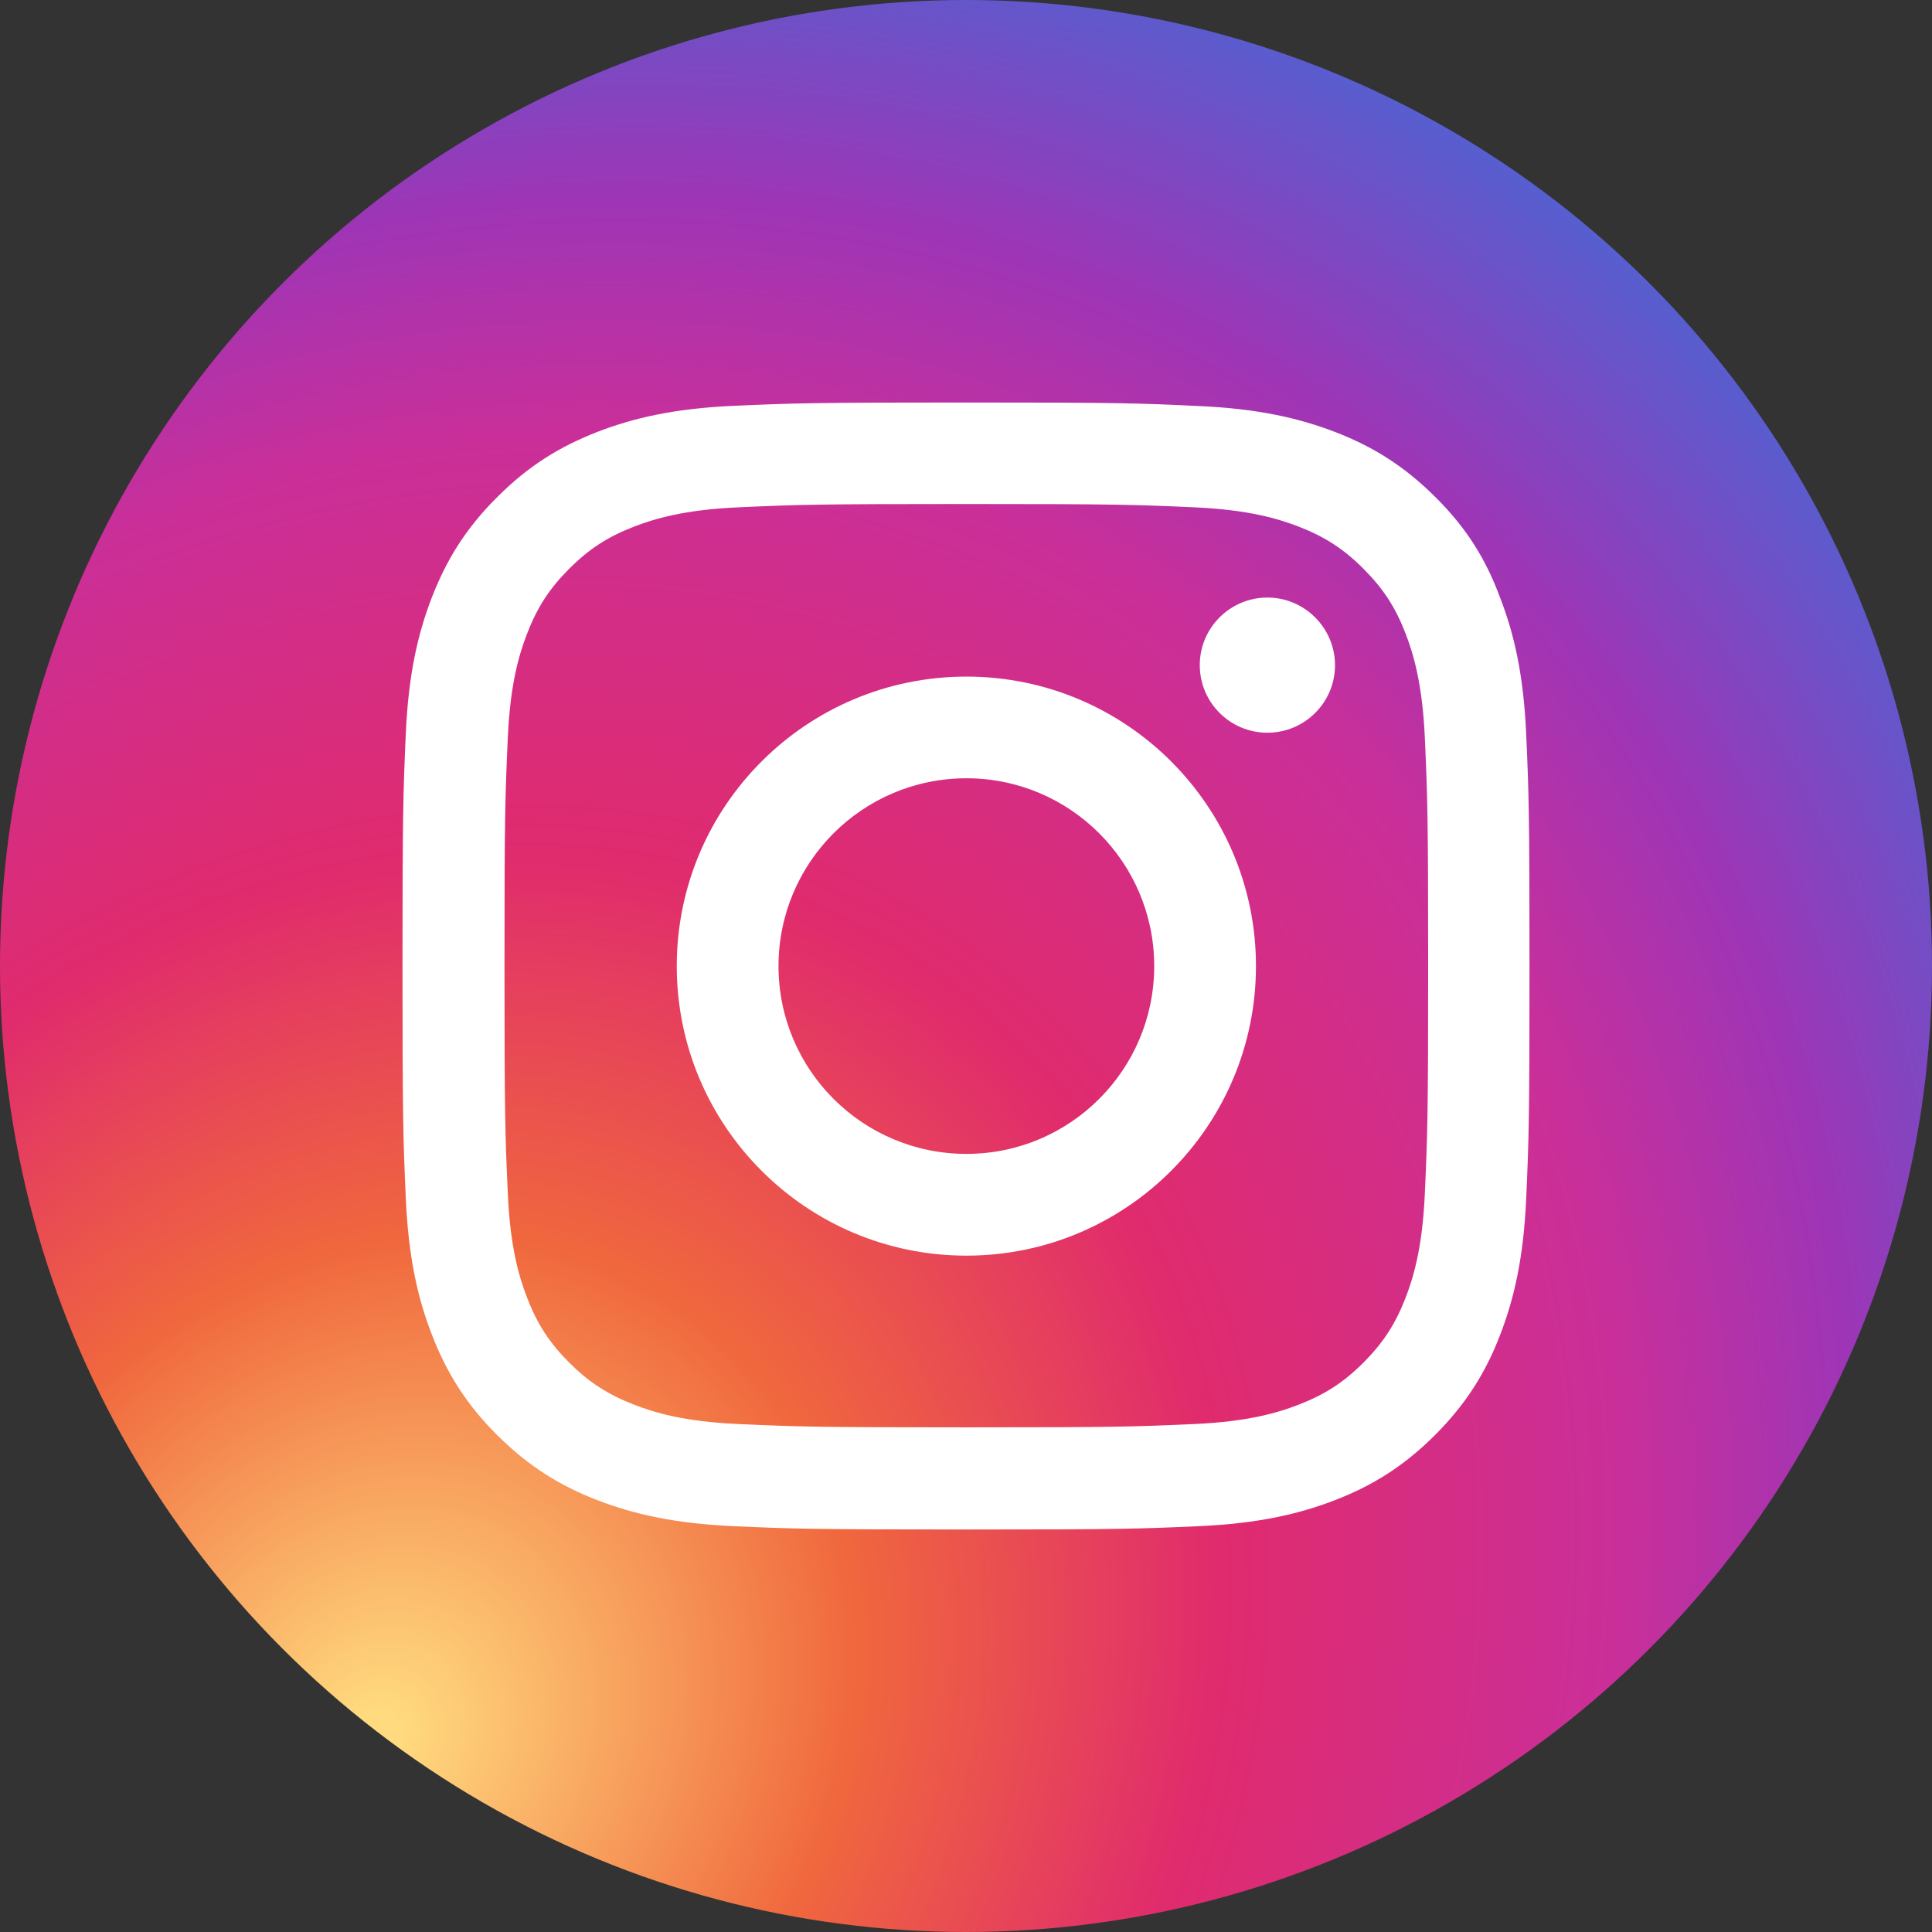
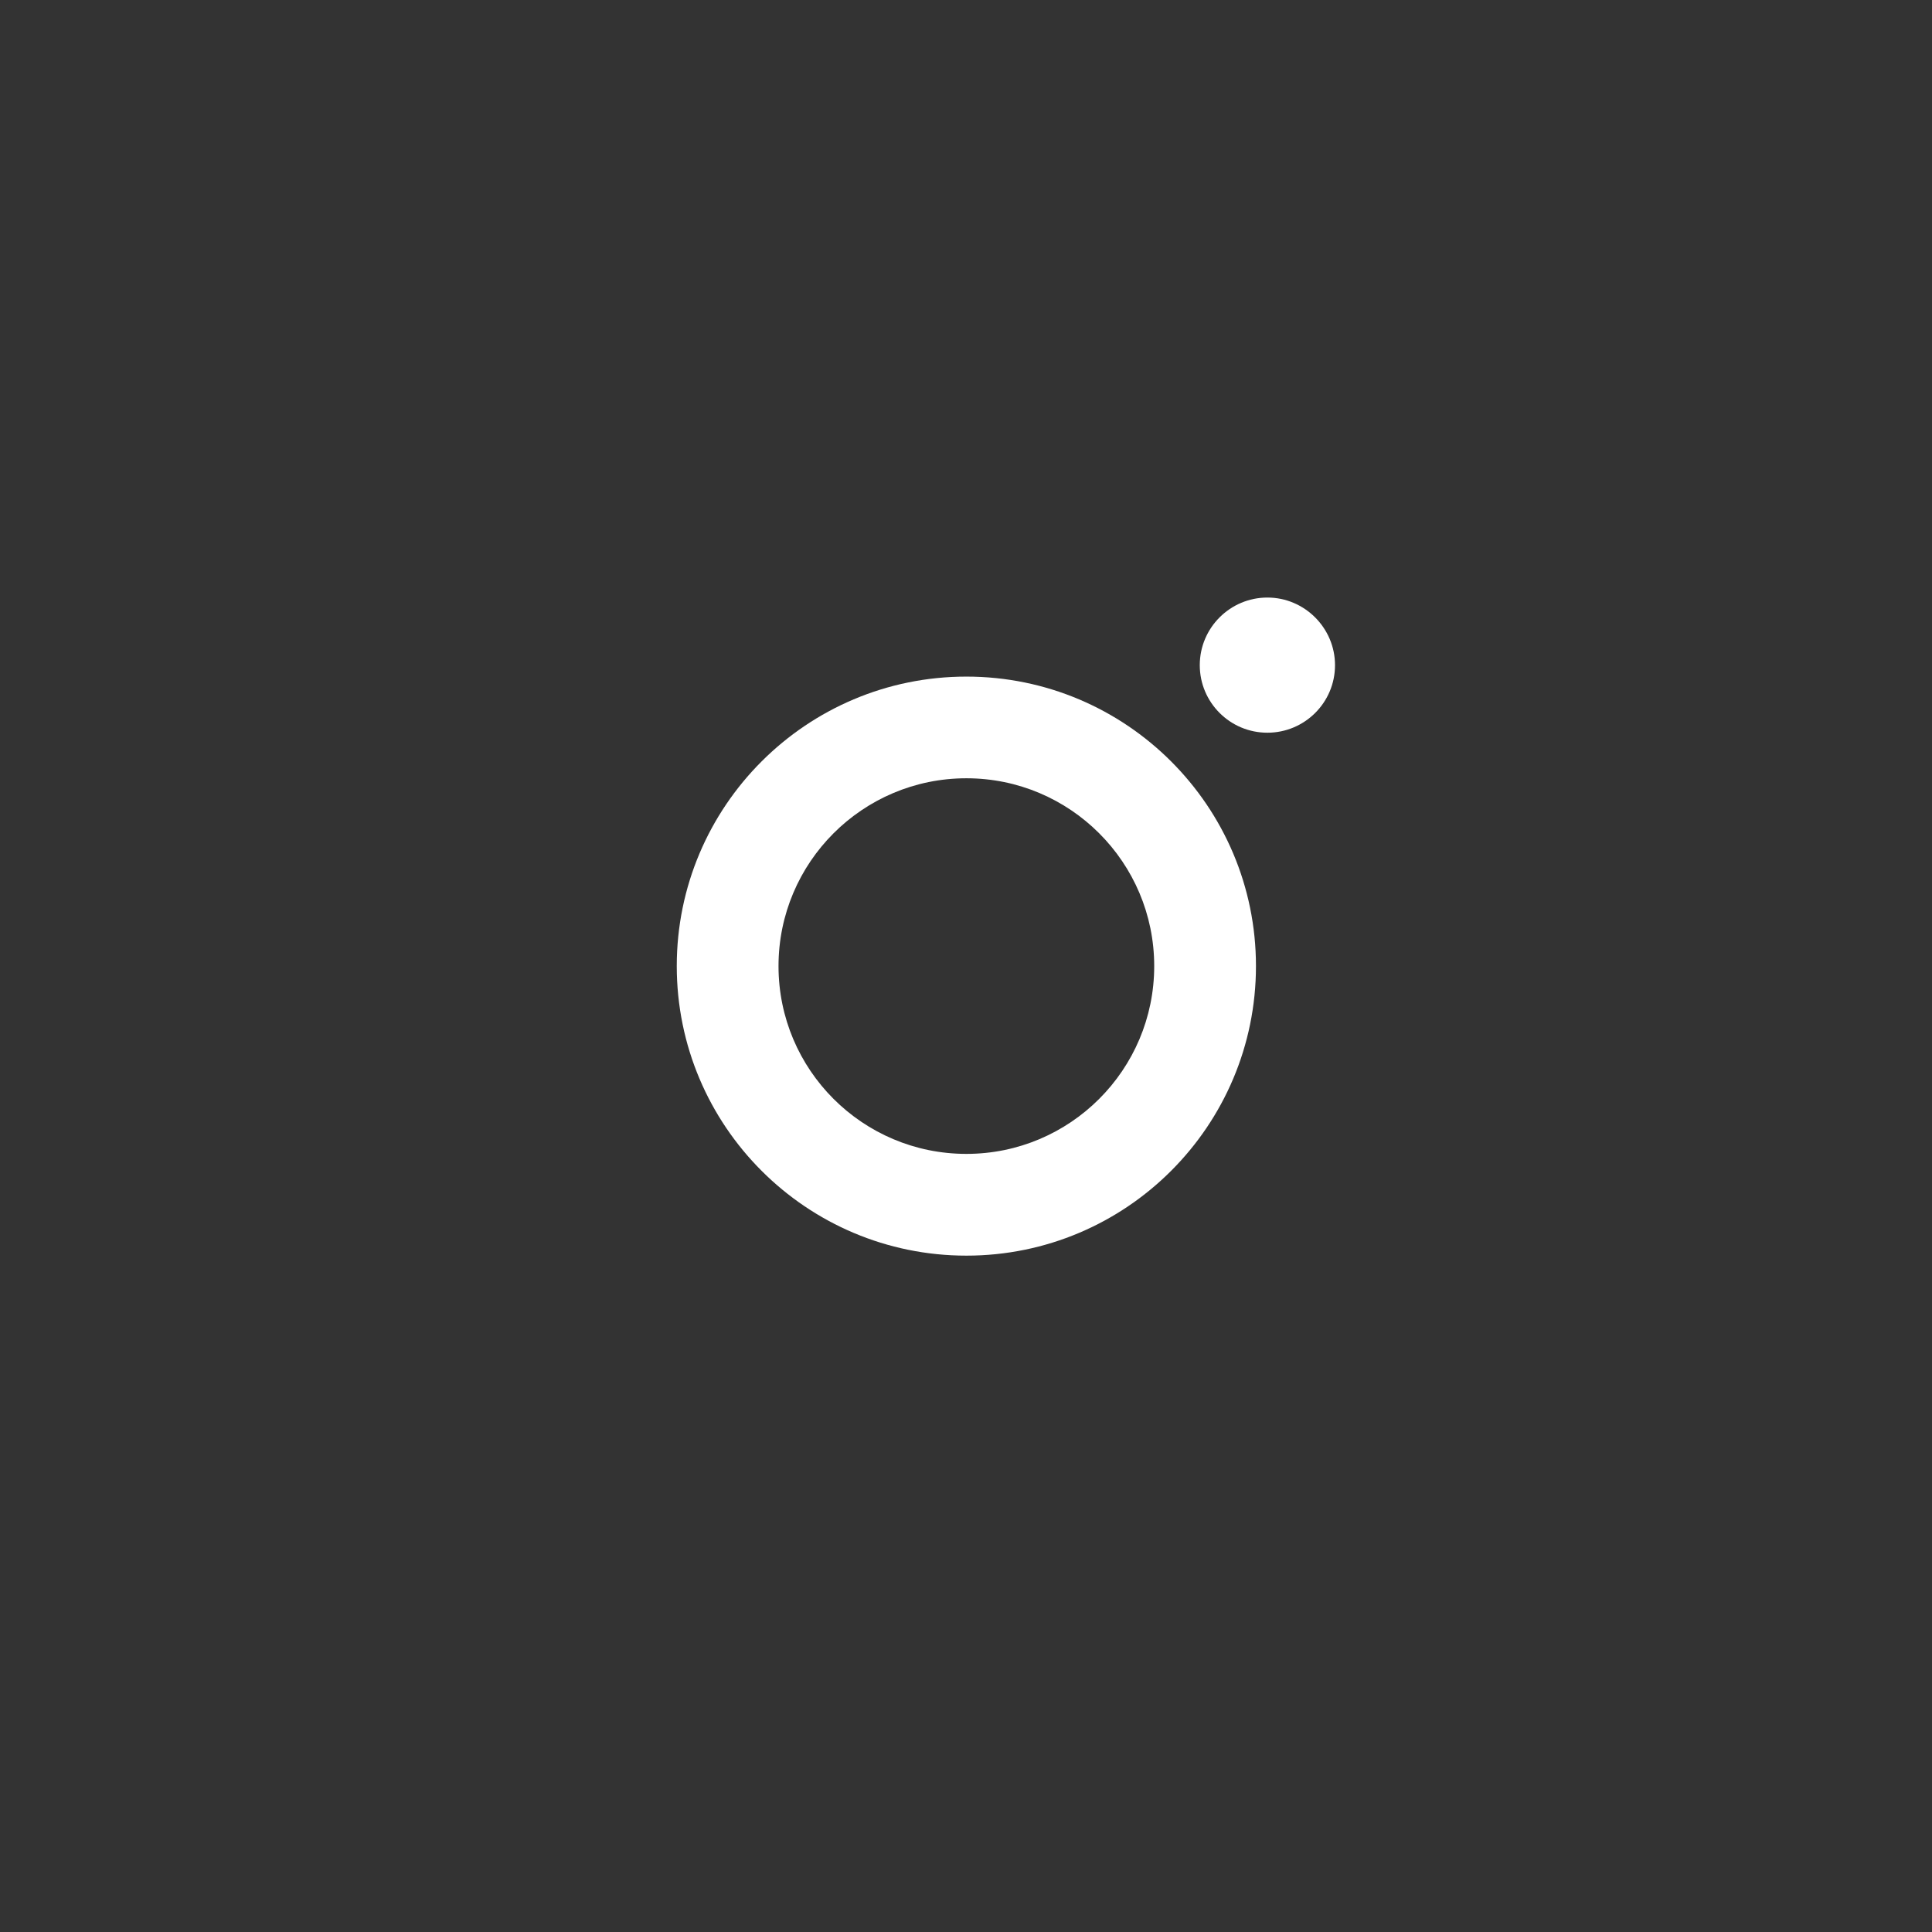
<svg xmlns="http://www.w3.org/2000/svg" width="24" height="24" viewBox="0 0 24 24" fill="none">
  <rect x="0" y="0" width="24" height="24" fill="#333333" stroke="none" />
-   <circle cx="12" cy="12" r="12" fill="url(#paint0_radial)" />
-   <path d="M12.004 6.261C13.876 6.261 14.097 6.269 14.833 6.302C15.517 6.332 15.886 6.447 16.133 6.542C16.458 6.668 16.694 6.821 16.937 7.065C17.183 7.311 17.334 7.543 17.46 7.869C17.555 8.115 17.67 8.487 17.7 9.168C17.733 9.906 17.741 10.128 17.741 11.996C17.741 13.867 17.733 14.088 17.7 14.824C17.67 15.508 17.555 15.877 17.46 16.123C17.334 16.448 17.181 16.683 16.937 16.927C16.691 17.173 16.458 17.323 16.133 17.449C15.886 17.545 15.514 17.66 14.833 17.69C14.094 17.723 13.873 17.731 12.004 17.731C10.133 17.731 9.911 17.723 9.175 17.69C8.491 17.66 8.122 17.545 7.876 17.449C7.55 17.323 7.315 17.17 7.071 16.927C6.825 16.681 6.674 16.448 6.549 16.123C6.453 15.877 6.338 15.505 6.308 14.824C6.275 14.085 6.267 13.864 6.267 11.996C6.267 10.125 6.275 9.904 6.308 9.168C6.338 8.484 6.453 8.115 6.549 7.869C6.674 7.543 6.828 7.308 7.071 7.065C7.317 6.819 7.55 6.668 7.876 6.542C8.122 6.447 8.494 6.332 9.175 6.302C9.911 6.269 10.133 6.261 12.004 6.261ZM12.004 5C10.103 5 9.865 5.008 9.118 5.041C8.373 5.074 7.862 5.194 7.419 5.366C6.956 5.547 6.565 5.785 6.176 6.176C5.785 6.564 5.547 6.955 5.367 7.415C5.194 7.861 5.074 8.369 5.041 9.113C5.008 9.863 5 10.101 5 12.001C5 13.902 5.008 14.14 5.041 14.887C5.074 15.631 5.194 16.142 5.367 16.585C5.547 17.047 5.785 17.438 6.176 17.827C6.565 18.215 6.956 18.456 7.416 18.634C7.862 18.806 8.371 18.926 9.115 18.959C9.862 18.992 10.1 19 12.001 19C13.903 19 14.141 18.992 14.888 18.959C15.632 18.926 16.144 18.806 16.587 18.634C17.047 18.456 17.438 18.215 17.826 17.827C18.215 17.438 18.456 17.047 18.633 16.588C18.806 16.142 18.926 15.633 18.959 14.889C18.992 14.143 19 13.905 19 12.004C19 10.103 18.992 9.865 18.959 9.119C18.926 8.375 18.806 7.863 18.633 7.42C18.461 6.955 18.223 6.564 17.832 6.176C17.443 5.788 17.052 5.547 16.592 5.369C16.146 5.197 15.637 5.077 14.893 5.044C14.144 5.008 13.906 5 12.004 5Z" fill="white" />
  <path d="M12.005 8.405C10.018 8.405 8.407 10.016 8.407 12.001C8.407 13.987 10.018 15.598 12.005 15.598C13.991 15.598 15.602 13.987 15.602 12.001C15.602 10.016 13.991 8.405 12.005 8.405ZM12.005 14.334C10.716 14.334 9.671 13.29 9.671 12.001C9.671 10.713 10.716 9.668 12.005 9.668C13.293 9.668 14.338 10.713 14.338 12.001C14.338 13.29 13.293 14.334 12.005 14.334Z" fill="white" />
  <path d="M16.584 8.263C16.584 8.728 16.206 9.102 15.744 9.102C15.279 9.102 14.904 8.725 14.904 8.263C14.904 7.798 15.282 7.423 15.744 7.423C16.206 7.423 16.584 7.801 16.584 8.263Z" fill="white" />
  <defs>
    <radialGradient id="paint0_radial" cx="0" cy="0" r="1" gradientUnits="userSpaceOnUse" gradientTransform="translate(4.5 21.5) rotate(-50.793) scale(24.52 20.476)">
      <stop offset="0.016" stop-color="#FFDA7E" />
      <stop offset="0.272" stop-color="#F0673D" />
      <stop offset="0.475" stop-color="#E02B6D" />
      <stop offset="0.7" stop-color="#CA2F99" />
      <stop offset="0.828" stop-color="#9E35B6" />
      <stop offset="1" stop-color="#4E63D2" />
    </radialGradient>
  </defs>
</svg>